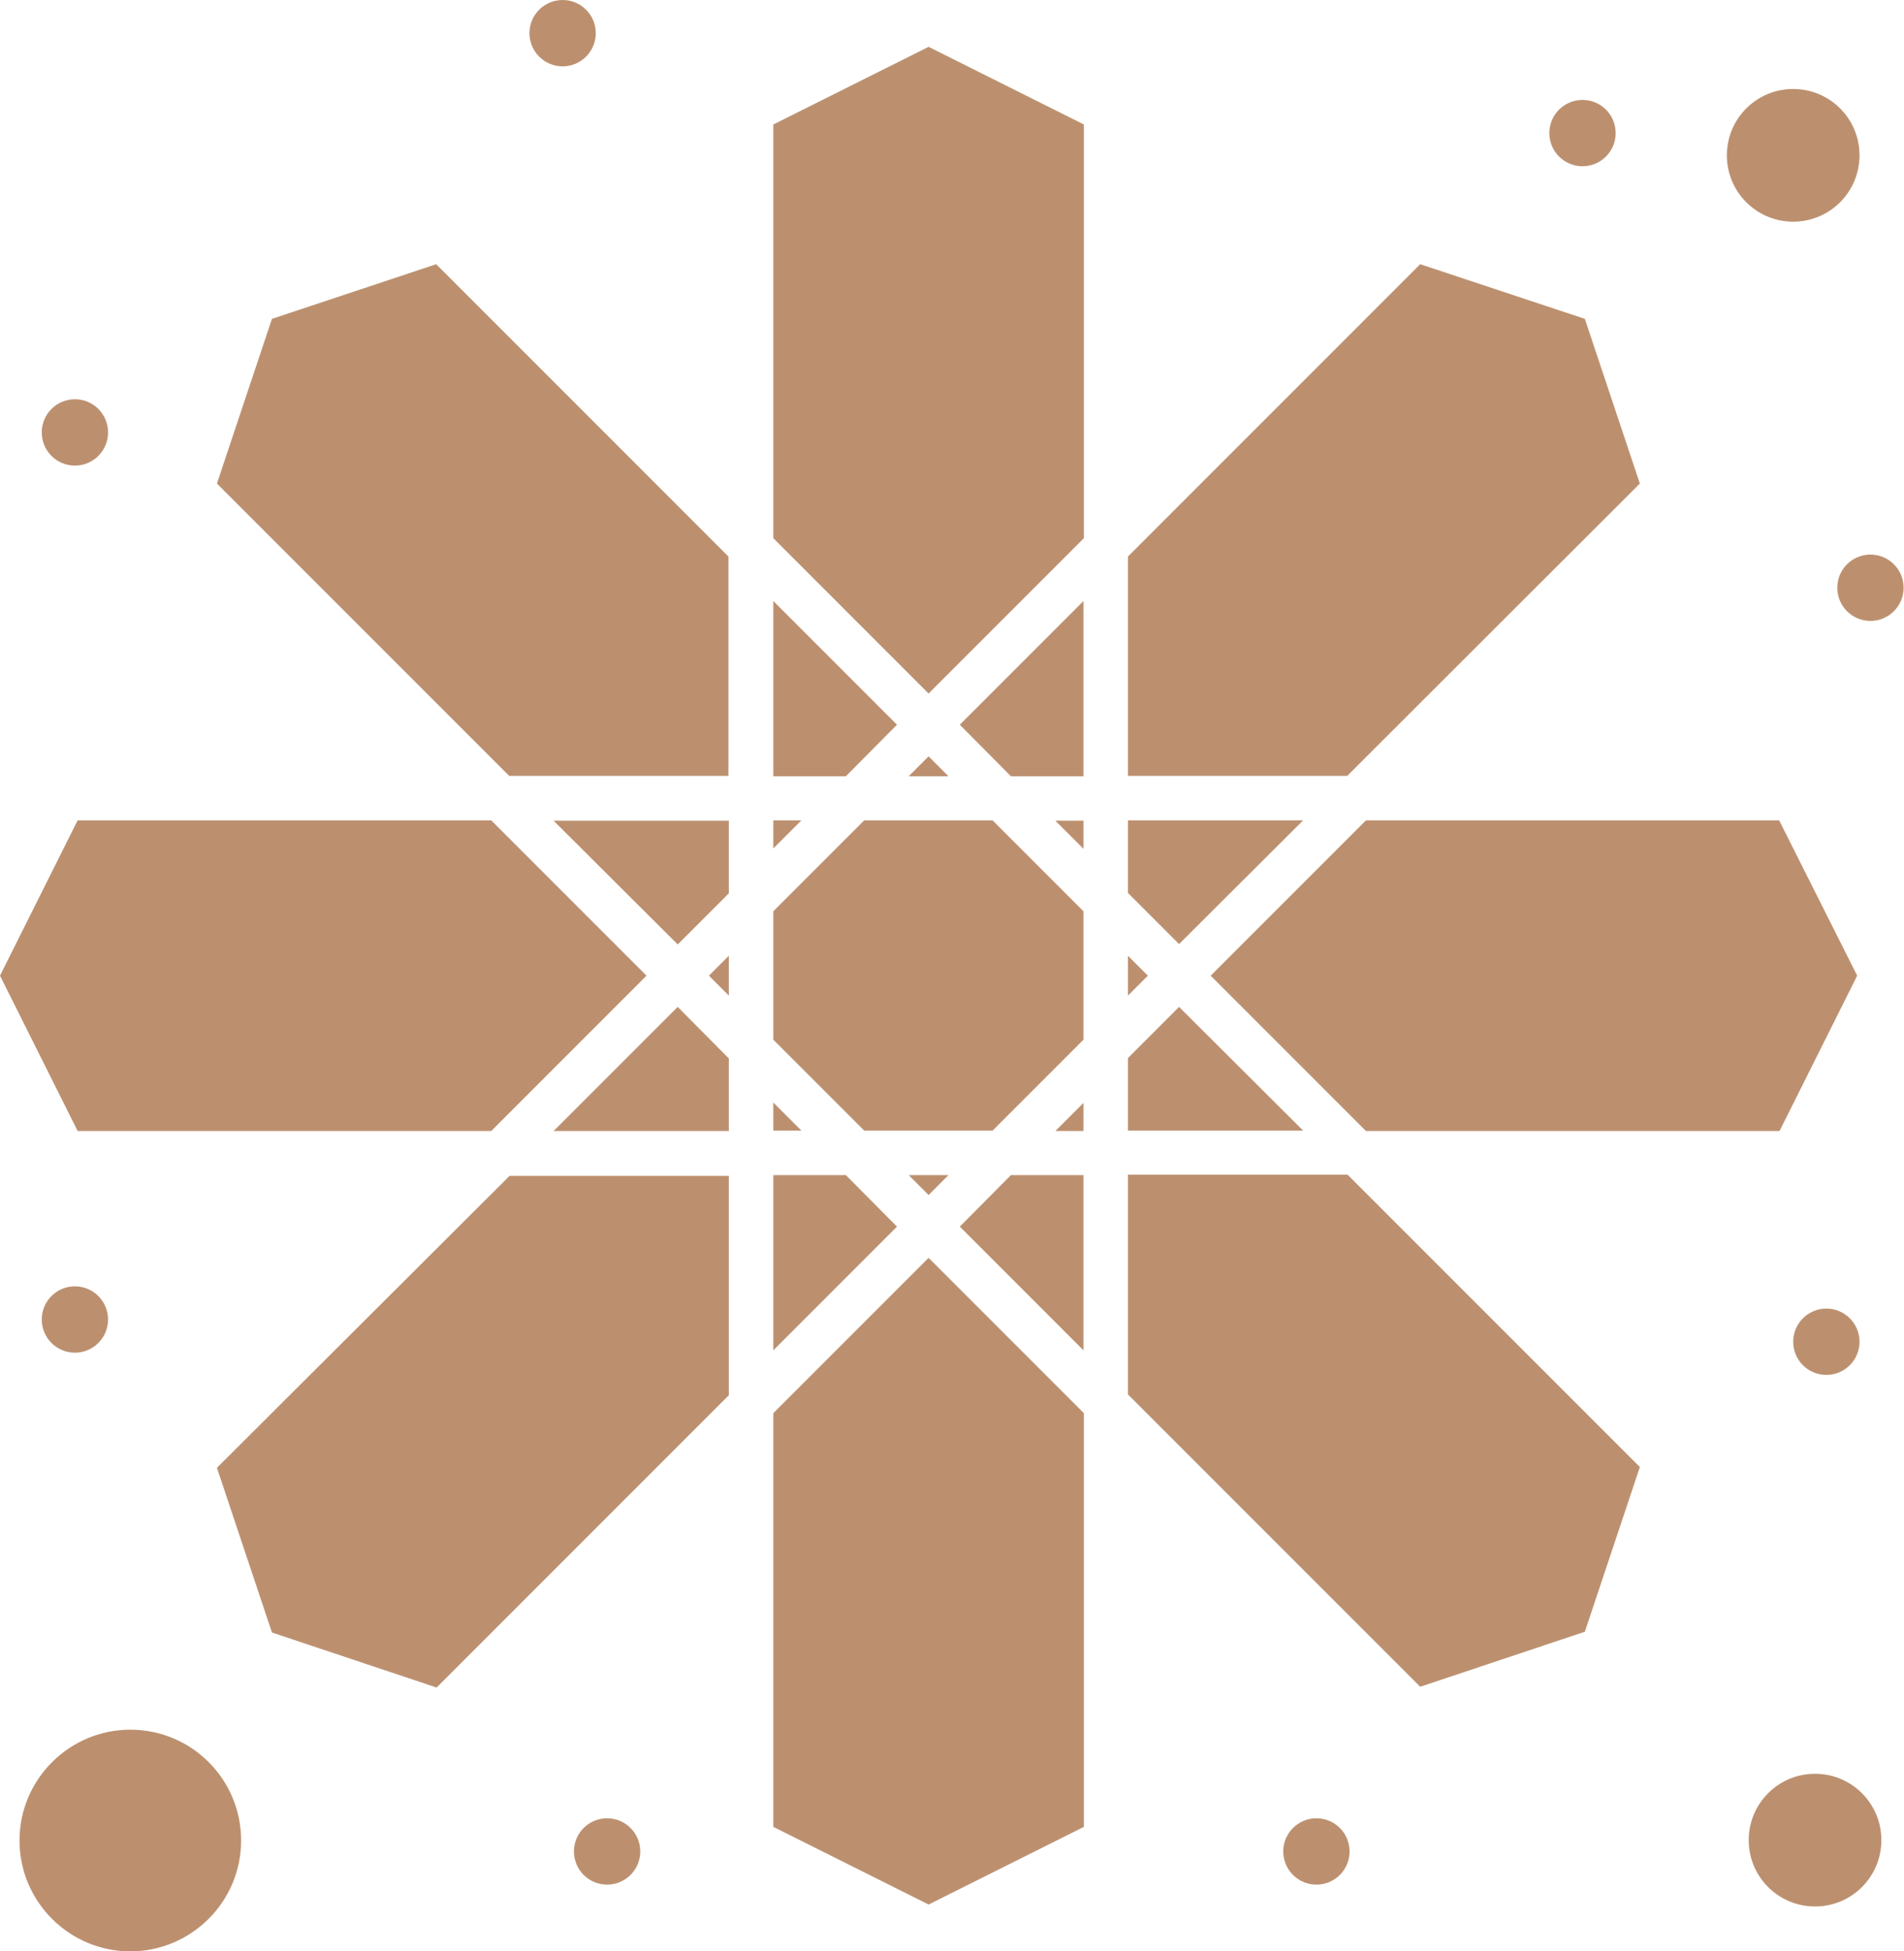
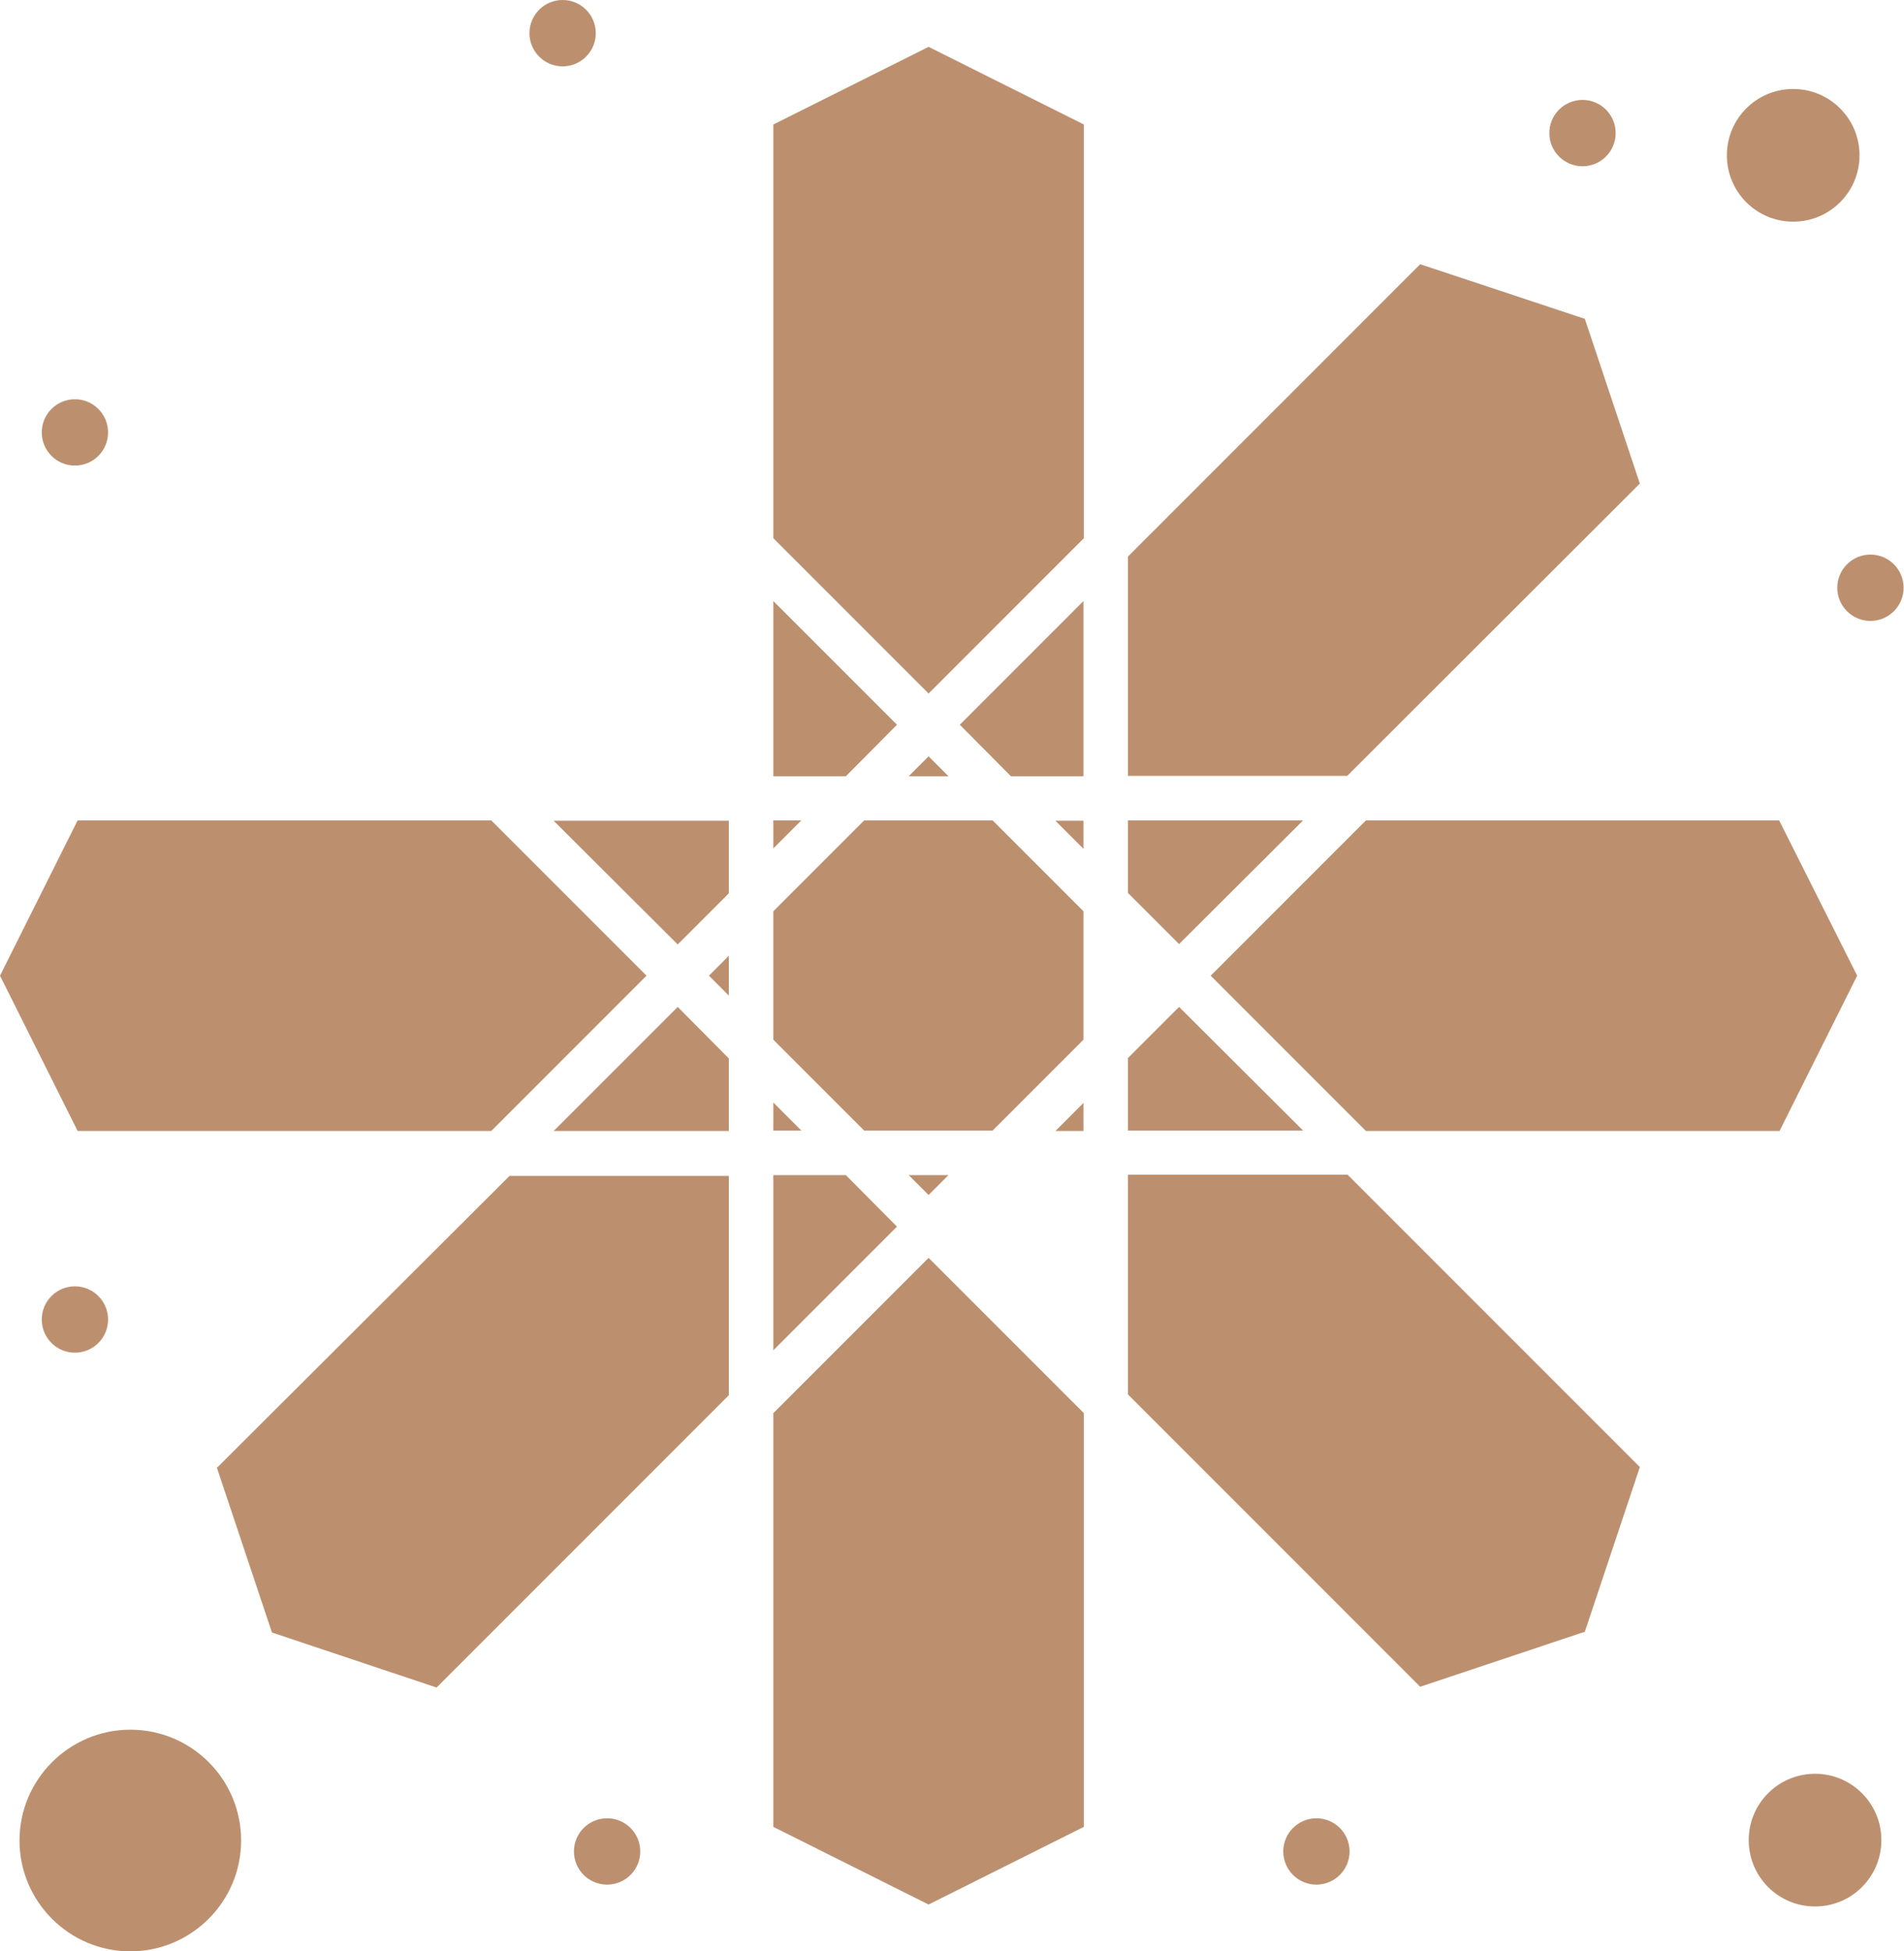
<svg xmlns="http://www.w3.org/2000/svg" id="Ebene_1" x="0px" y="0px" viewBox="0 0 488 500" style="enable-background:new 0 0 488 500;" xml:space="preserve">
  <style type="text/css">	.st0{fill:#BC906F;}</style>
  <g id="_x34_96_x2C__Geometric_x2C__Islamic_Art_x2C__Ornament_x2C__Pattern">
    <g>
      <path class="st0" d="M216.8,301.1h-18.6V346l31.7-31.7L216.8,301.1z" />
      <path class="st0" d="M198.2,282.5v7.2h7.2L198.2,282.5z" />
      <path class="st0" d="M198.2,210.2v7.2l7.2-7.2H198.2z" />
-       <path class="st0" d="M246,314.3l31.7,31.7v-44.9h-18.6L246,314.3z" />
      <path class="st0" d="M229.9,185.7L198.2,154v44.9h18.6L229.9,185.7z" />
      <path class="st0" d="M232.9,301.1l5.1,5.1l5.1-5.1H232.9z" />
      <path class="st0" d="M198.2,362.1v106L238,488l39.8-19.9v-106L238,322.3L198.2,362.1z" />
      <path class="st0" d="M125.9,289.8l39.8-39.8l-39.8-39.8h-106L0,250l19.9,39.8H125.9z" />
      <path class="st0" d="M33.4,443.2C17.8,443.2,5,455.9,5,471.6S17.8,500,33.4,500s28.4-12.7,28.4-28.4S49.1,443.2,33.4,443.2z" />
      <path class="st0" d="M459.6,56.8c9.4,0,17-7.6,17-17s-7.6-17-17-17c-9.4,0-17,7.6-17,17S450.2,56.8,459.6,56.8z" />
      <path class="st0" d="M277.7,289.8v-7.2l-7.2,7.2H277.7z" />
      <path class="st0" d="M186.8,255.1v-10.2l-5.1,5.1L186.8,255.1z" />
-       <path class="st0" d="M69.7,81.7l-14.1,42.2l74.9,74.9h56.2v-56.2l-74.9-74.9L69.7,81.7z" />
      <path class="st0" d="M55.6,376.1l14.1,42.2l42.2,14.1l74.9-74.9v-56.2h-56.2L55.6,376.1z" />
      <path class="st0" d="M141.9,289.8h44.9v-18.6L173.7,258L141.9,289.8z" />
      <path class="st0" d="M173.7,242l13.1-13.1v-18.6h-44.9L173.7,242z" />
      <path class="st0" d="M302.2,258l-13.1,13.1v18.6H334L302.2,258z" />
-       <path class="st0" d="M289.1,244.9v10.2l5.1-5.1L289.1,244.9z" />
      <path class="st0" d="M334,210.2h-44.9v18.6l13.1,13.1L334,210.2z" />
      <path class="st0" d="M289.1,301.1v56.2l74.9,74.9l42.2-14.1l14.1-42.2l-74.9-74.9H289.1z" />
      <path class="st0" d="M465.2,454.5c-9.4,0-17,7.6-17,17s7.6,17,17,17c9.4,0,17-7.6,17-17S474.6,454.5,465.2,454.5z" />
      <path class="st0" d="M221.5,210.2l-23.3,23.3v32.9l23.3,23.3h32.9l23.3-23.3v-32.9l-23.3-23.3H221.5z" />
      <path class="st0" d="M420.3,123.9l-14.1-42.2L364,67.7l-74.9,74.9v56.2h56.2L420.3,123.9z" />
      <path class="st0" d="M259.1,198.9h18.6V154L246,185.7L259.1,198.9z" />
      <path class="st0" d="M232.9,198.9h10.2l-5.1-5.1L232.9,198.9z" />
      <path class="st0" d="M277.7,217.5v-7.2h-7.2L277.7,217.5z" />
      <path class="st0" d="M350.1,210.2L310.3,250l39.8,39.8h106l19.9-39.8L456,210.2H350.1z" />
      <path class="st0" d="M198.2,31.9v106l39.8,39.8l39.8-39.8v-106L238,12L198.2,31.9z" />
      <circle class="st0" cx="405.6" cy="34.1" r="8.5" />
      <circle class="st0" cx="144.2" cy="8.5" r="8.5" />
      <circle class="st0" cx="479.4" cy="150.6" r="8.5" />
-       <circle class="st0" cx="468.1" cy="343.8" r="8.5" />
      <circle class="st0" cx="155.6" cy="474.4" r="8.5" />
      <circle class="st0" cx="19.2" cy="338.1" r="8.5" />
      <circle class="st0" cx="337.4" cy="474.4" r="8.5" />
      <circle class="st0" cx="19.2" cy="110.8" r="8.5" />
    </g>
  </g>
</svg>